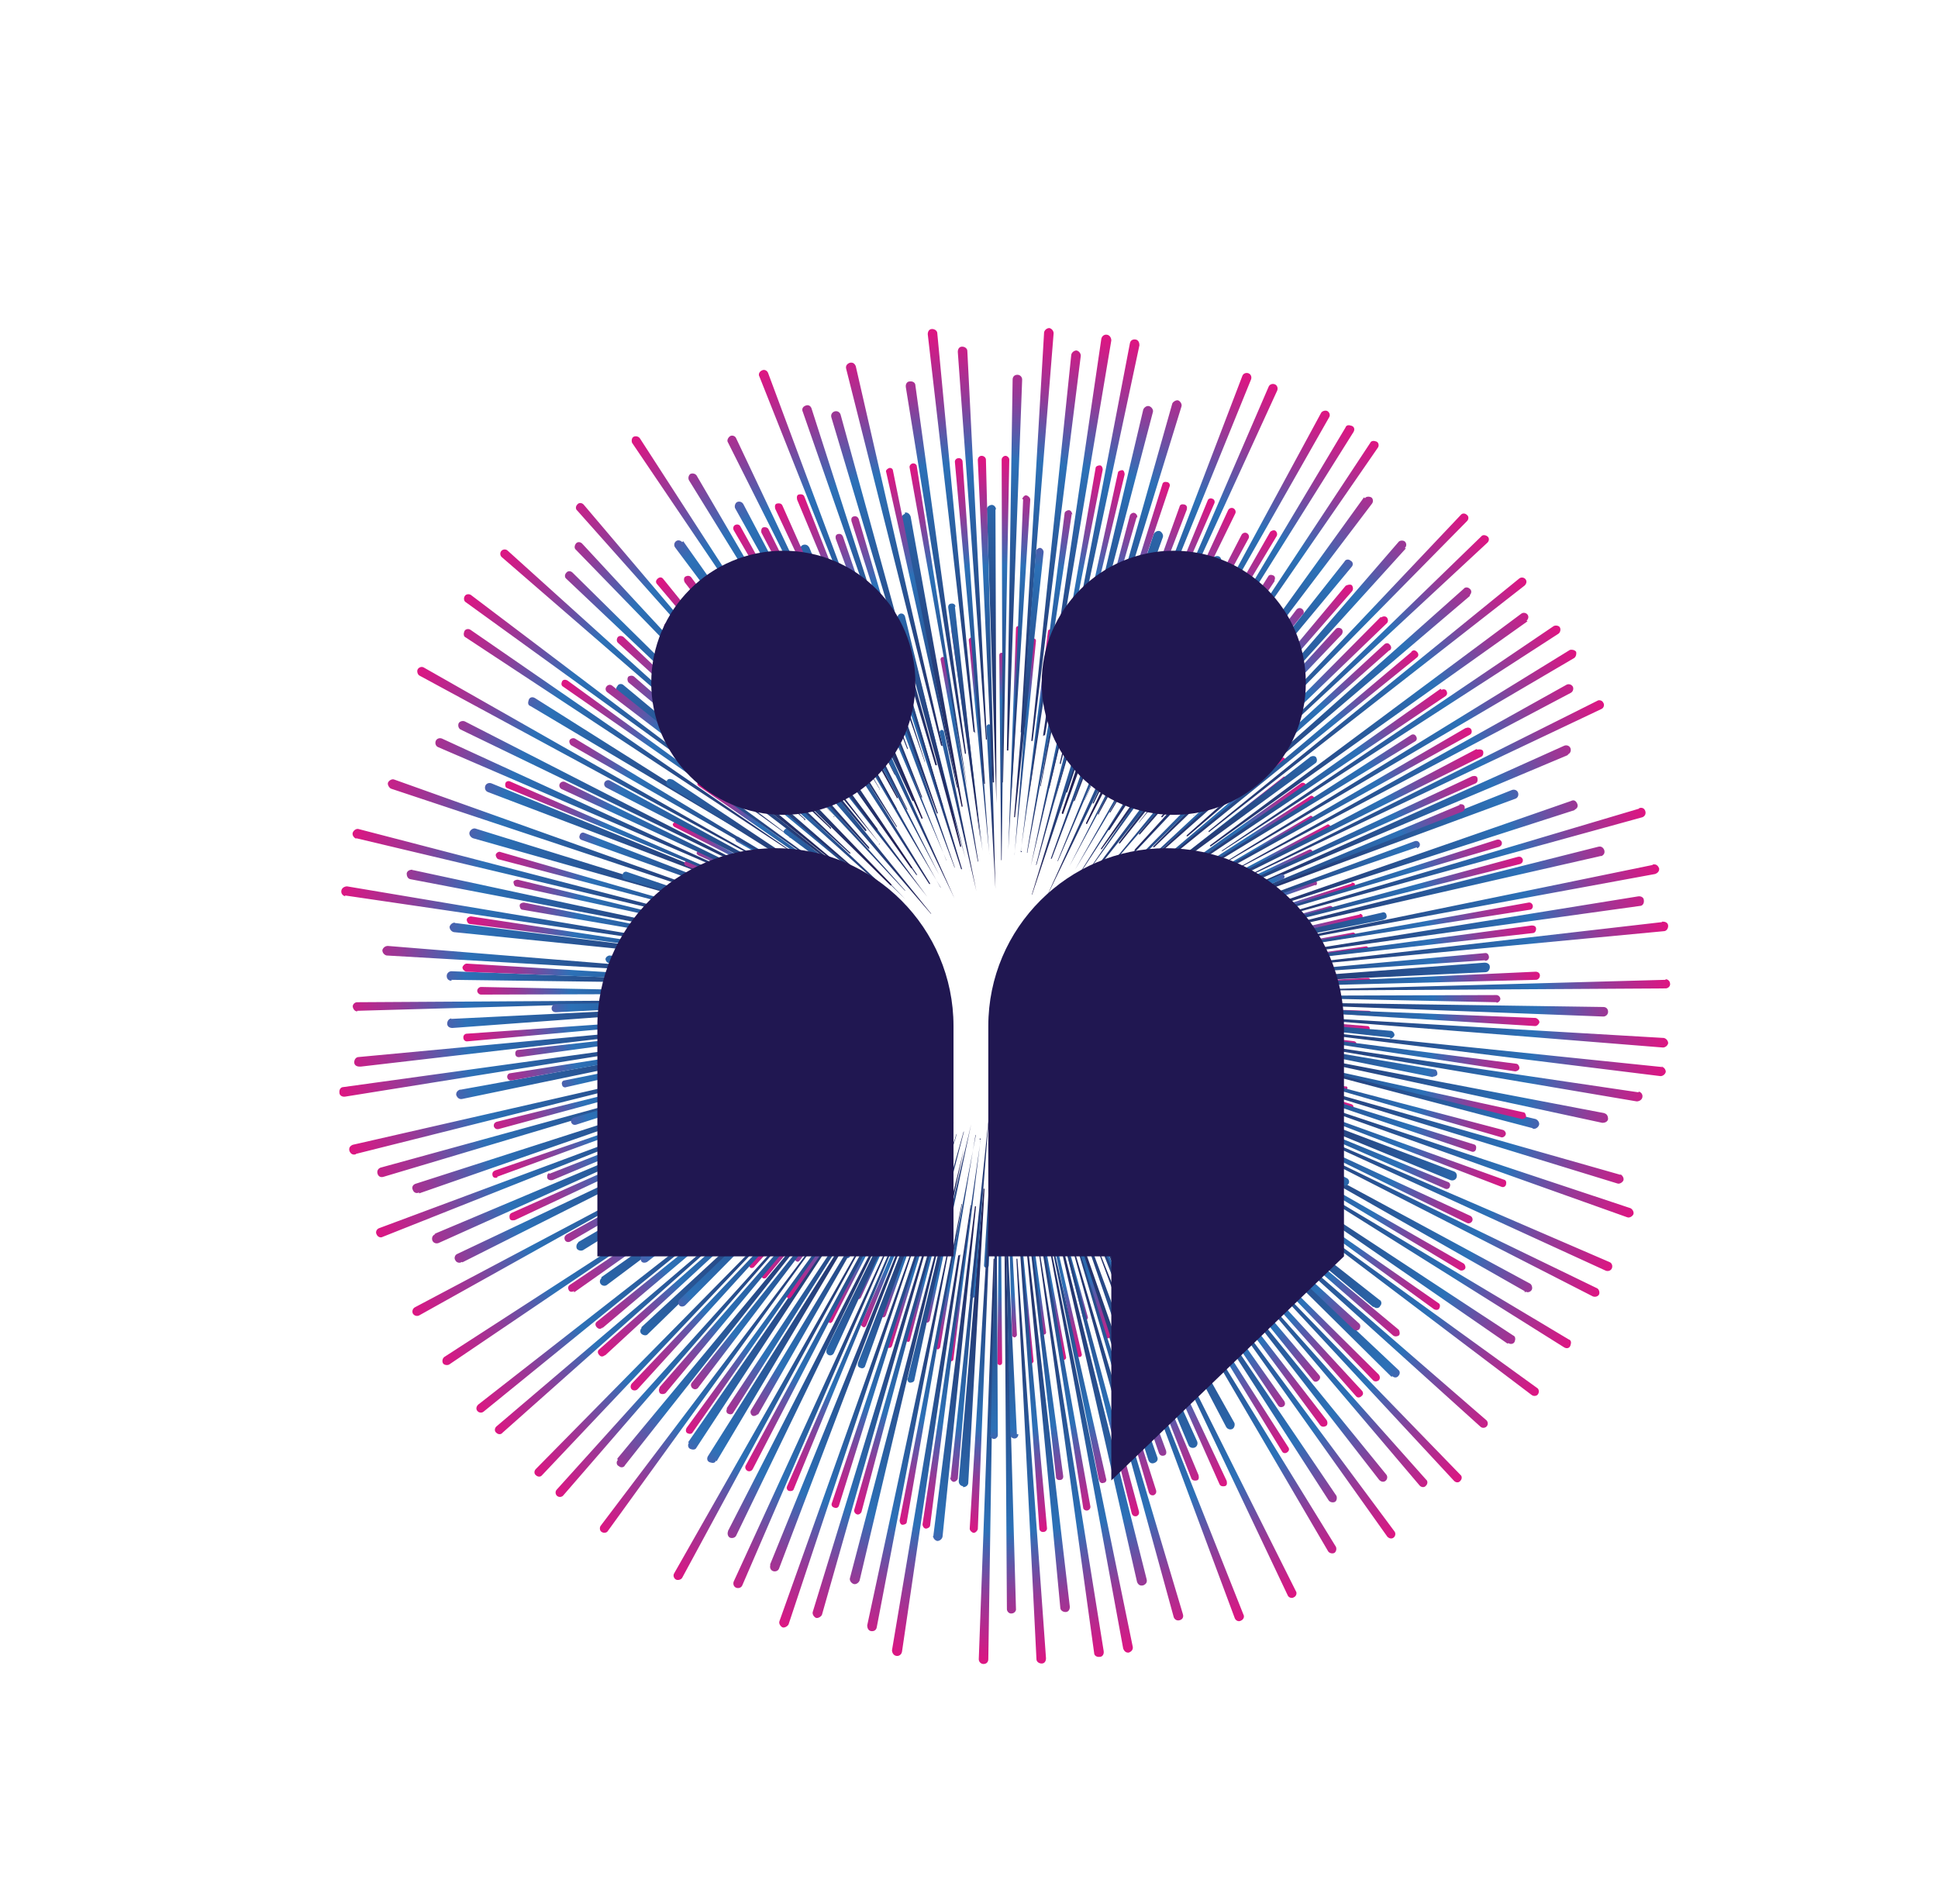
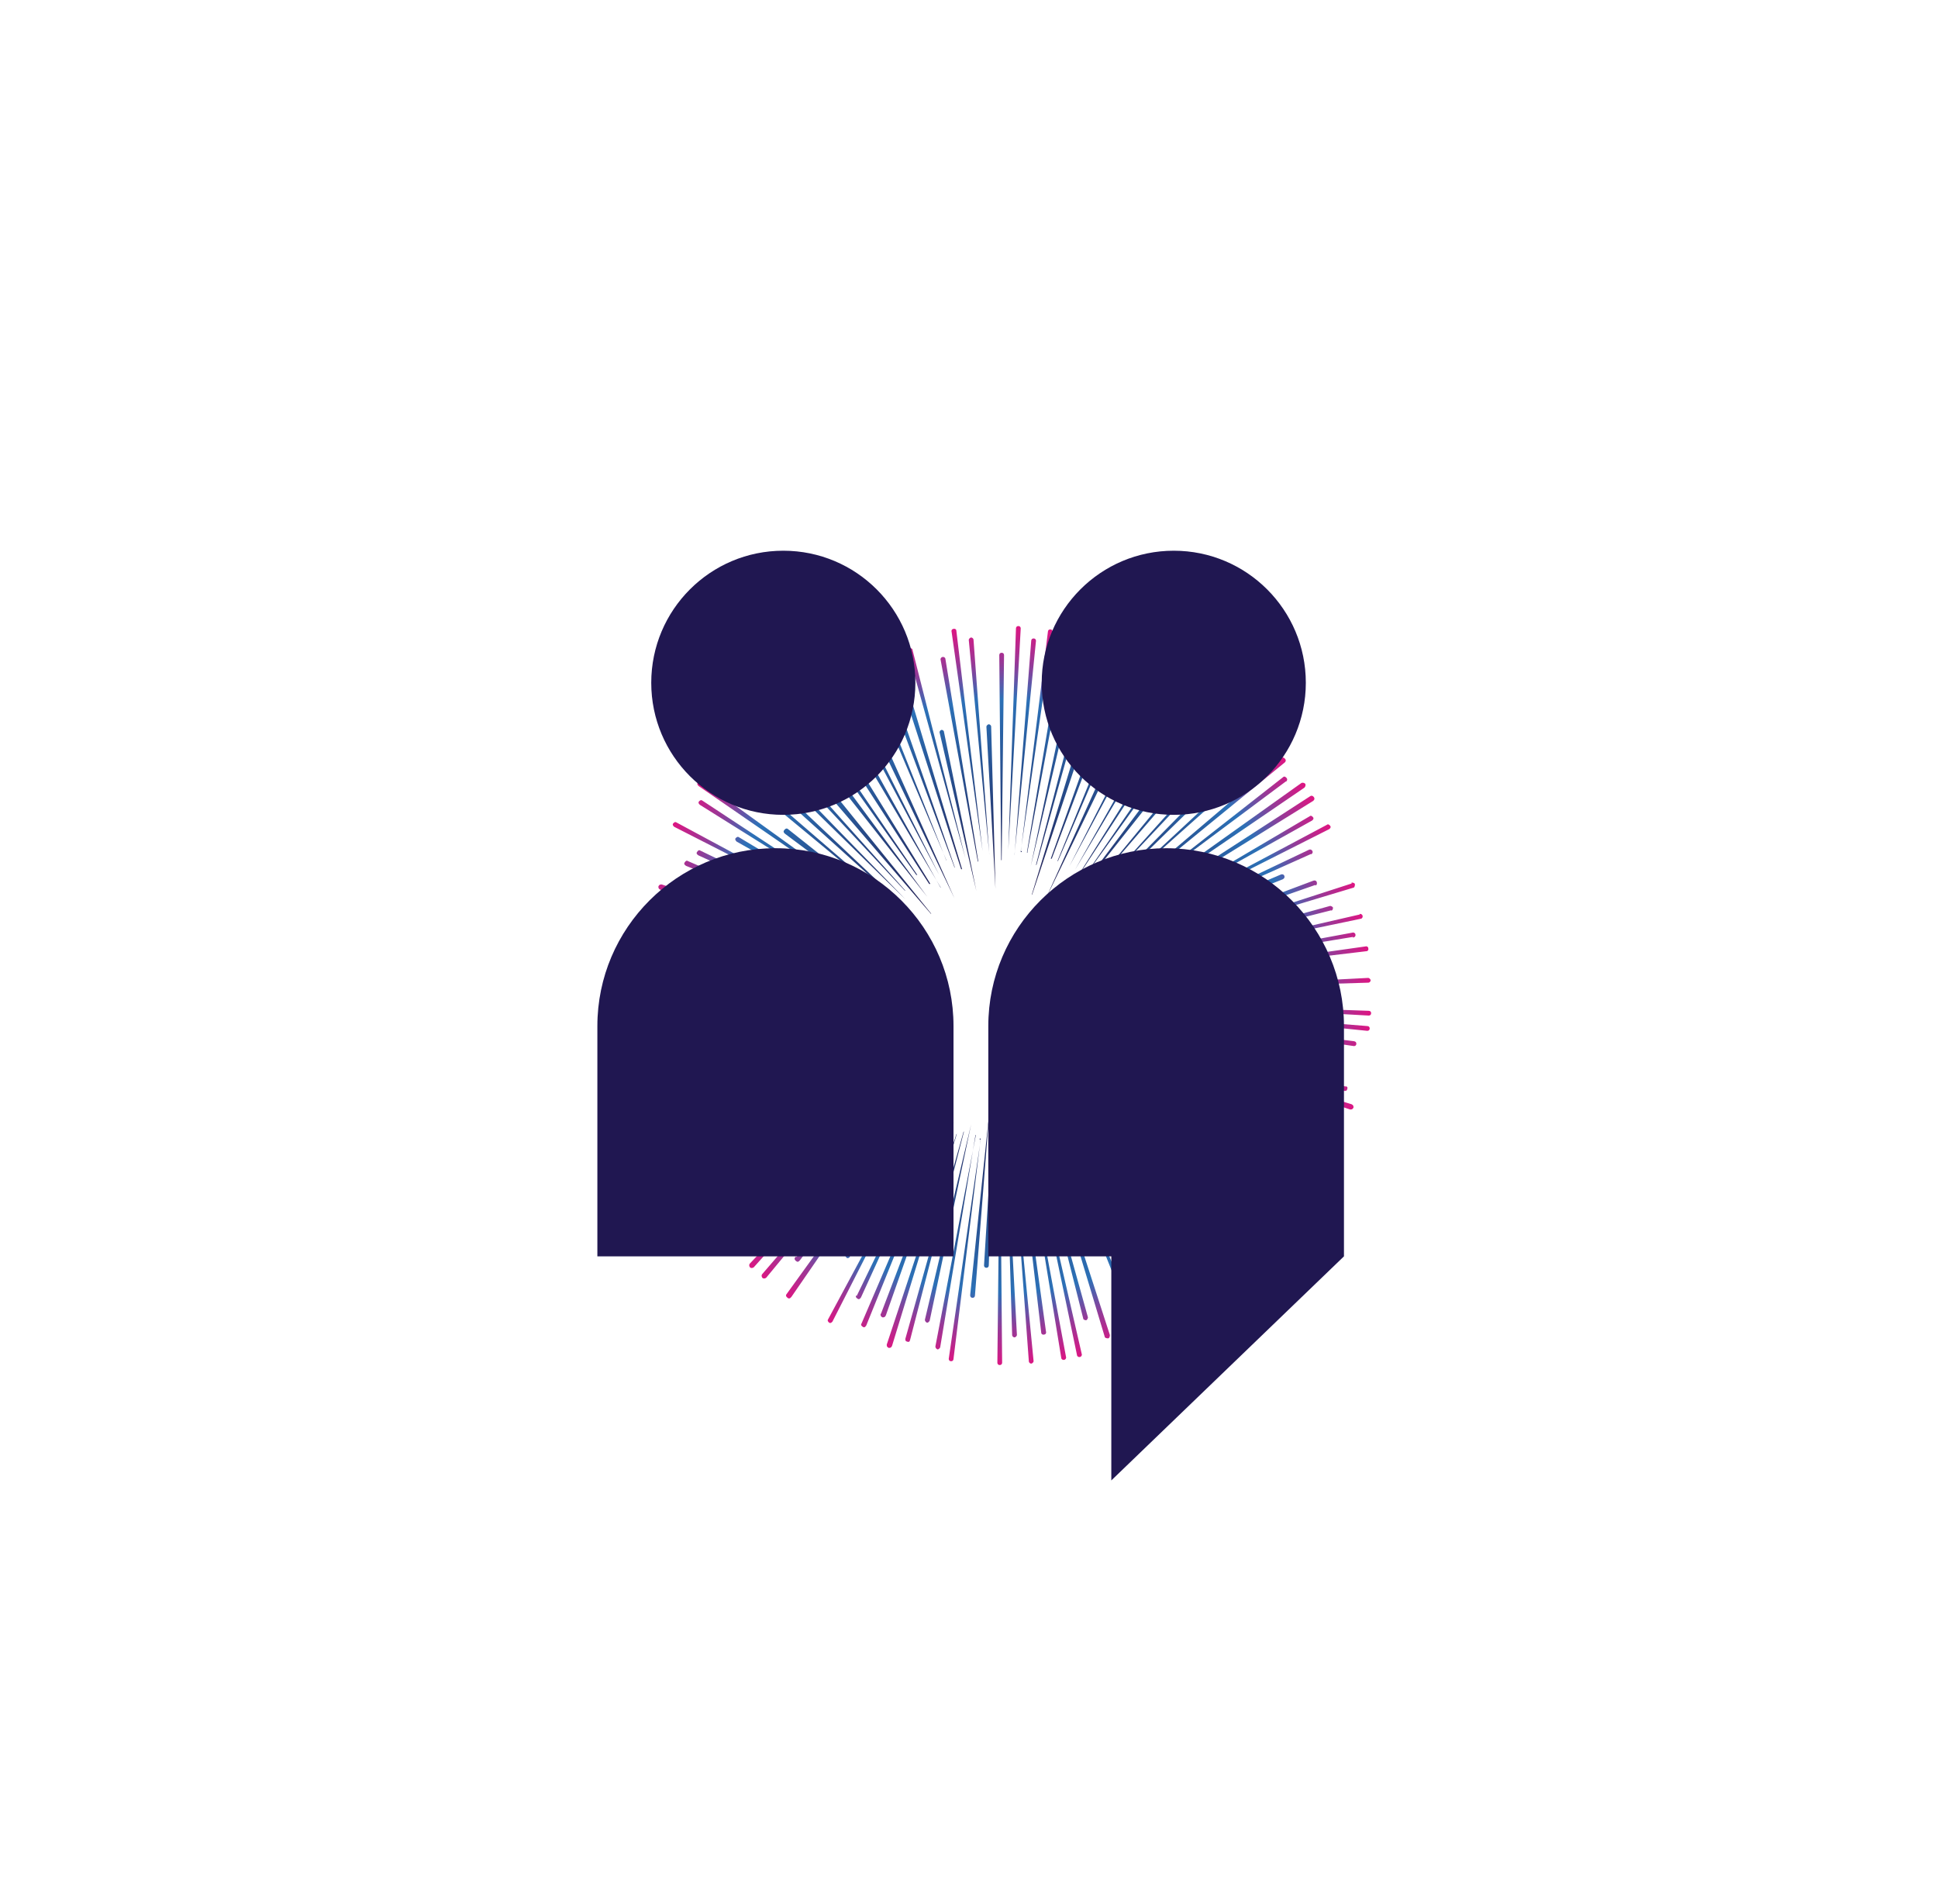
<svg xmlns="http://www.w3.org/2000/svg" id="Layer_1" width="143.4mm" height="140.9mm" version="1.1" viewBox="0 0 406.5 399.4">
  <defs>
    <style>
      .st0 {
        fill: url(#radial-gradient);
      }

      .st1 {
        fill: #201751;
      }

      .st2 {
        fill: url(#radial-gradient1);
      }

      .st3 {
        fill: url(#radial-gradient2);
      }
    </style>
    <radialGradient id="radial-gradient" cx="-1119.4" cy="3945.1" fx="-1119.4" fy="3945.1" r="140.3" gradientTransform="translate(-158.8 -3875.3) rotate(-21)" gradientUnits="userSpaceOnUse">
      <stop offset=".3" stop-color="#211c50" />
      <stop offset=".8" stop-color="#2c71b7" />
      <stop offset=".9" stop-color="#973997" />
      <stop offset="1" stop-color="#de1582" />
    </radialGradient>
    <radialGradient id="radial-gradient1" cx="-1236.9" cy="3970.9" fx="-1236.9" fy="3970.9" r="77.7" gradientTransform="translate(-159.7 -3933.7) rotate(-22.4)" gradientUnits="userSpaceOnUse">
      <stop offset=".3" stop-color="#211c50" />
      <stop offset=".8" stop-color="#2c71b7" />
      <stop offset=".9" stop-color="#973997" />
      <stop offset="1" stop-color="#de1582" />
    </radialGradient>
    <radialGradient id="radial-gradient2" cx="-3972.3" cy="3767.7" fx="-3972.3" fy="3767.7" r="113.1" gradientTransform="translate(-559.9 -5211.4) rotate(-54.6)" gradientUnits="userSpaceOnUse">
      <stop offset=".3" stop-color="#211c50" />
      <stop offset=".8" stop-color="#2c71b7" />
      <stop offset=".9" stop-color="#973997" />
      <stop offset="1" stop-color="#de1582" />
    </radialGradient>
  </defs>
-   <path class="st0" d="M190.4,157.1v-.2l-29.3-78.7h0c-.2-.5-.8-.8-1.3-.5-.5.2-.8.8-.5,1.3l31,78.1h.2ZM169.7,114.8c-.2-.5-.8-.7-1.3-.5s-.7.8-.5,1.3l25.4,56.1h.2v-.2l-23.8-56.8h0v.2ZM187.7,162.5v-.2l-33.3-70.4h0c-.2-.5-.9-.7-1.3-.4s-.7.9-.4,1.3l34.9,69.6h.2v.2ZM188.1,167.4h.2v-.2l-32.4-61.5h0c-.3-.5-.9-.6-1.3-.4s-.6.9-.4,1.3l33.9,60.7h0ZM184.3,165.6h.2v-.2l-38.4-65.7h0c-.3-.4-.9-.5-1.3-.3-.4.3-.5.9-.3,1.3l40,64.8h0ZM179.6,162.6h.2v-.2l-45.6-70.5h0c-.3-.4-.9-.5-1.3-.3s-.5.9-.3,1.3l47.1,69.6h0ZM143.1,113.7c-.4-.4-.9-.5-1.3-.2s-.5.9-.2,1.3l41.6,55.6h.2v-.2l-40.1-56.7h0ZM184.3,177.1h.2v-.2l-37.6-48.8h0c-.4-.4-.9-.5-1.3-.2s-.5.9-.2,1.3l39.1,47.7h0ZM174.9,168.1h.2v-.2l-52.7-62.1h0c-.4-.4-1-.4-1.3,0-.4.4-.4,1,0,1.3l54.2,60.9h-.3ZM174.8,171.3h.2v-.2l-52.9-57.1h0c-.4-.4-1-.4-1.3,0s-.4,1,0,1.3l54.2,55.8h0ZM174.1,173.8h.2v-.2l-54.2-53.5h0c-.4-.4-1-.4-1.3,0-.4.4-.4,1,0,1.3l55.3,52.3ZM168.7,172h.2v-.2l-62.4-56.3h0c-.4-.4-1-.3-1.3,0-.4.4-.3,1,0,1.3l63.5,55h0v.2ZM178.1,183.3v-.2l-47.3-39.4h0c-.4-.4-1.1-.3-1.3.2-.4.4-.3,1.1.2,1.3l48.4,38.1h.2,0ZM165.6,175.7h.2v-.2l-67-50.7h0c-.4-.3-1.1-.2-1.3.2-.3.4-.2,1.1.2,1.3l68,49.2h0ZM165.6,178.6h.2v-.2l-67.1-46.3h0c-.4-.3-1.1-.2-1.3.3s-.2,1.1.3,1.3l68,44.8h0ZM171,183.7v-.2l-58.8-37.1h0c-.5-.3-1.1-.2-1.3.4s-.2,1.1.4,1.3l59.7,35.5h.2,0ZM161.7,181.7h.2v-.2l-73-41.5h0c-.5-.3-1.1,0-1.3.4s0,1.1.4,1.3l73.9,40v-.2h-.2ZM165.3,186l-67.8-34.7h0c-.5-.2-1.1,0-1.3.4-.2.5,0,1.1.4,1.3l68.6,33.2h.2v-.2h-.2ZM163.2,187.6h.2v-.2l-70.7-32.5h0c-.5-.2-1.1,0-1.3.5s0,1.1.5,1.3l71.5,30.8h-.2ZM167.4,190.8v-.2l-64.3-26.3h0c-.5-.2-1.1,0-1.3.5-.2.5,0,1.1.5,1.3l65,24.7h.2-.2ZM159.3,191.1h.2v-.2l-76.8-27.4h0c-.5-.2-1.1.2-1.3.6s.2,1.1.6,1.3l77.3,25.7h-.2,0ZM166.2,194.6v-.2l-66.4-20.6h0c-.5-.2-1.1.2-1.3.7-.2.5.2,1.1.7,1.3l66.9,18.9h.2-.2,0ZM74.7,175.8l81.7,19.4h.2v-.2l-81.3-21.1h0c-.5-.2-1.1.2-1.3.7s.2,1.1.7,1.3h0ZM86.5,182.4c-.5,0-1.1.2-1.2.8,0,.5.2,1.1.8,1.2l74.8,14.3h.2v-.2l-74.4-16h-.2ZM72.3,187.8l83.1,12.2h.2v-.2l-82.8-13.9h0c-.5,0-1.1.3-1.2.9s.3,1.1.9,1.2h0l-.2-.2ZM95.4,193.5c-.5,0-1,.4-1.1.9,0,.5.4,1,.9,1.1l69.1,7h.2v-.2l-68.9-8.7h-.2ZM81.3,198.4c-.5,0-1,.4-1.1.9,0,.5.4,1,.9,1.1l77.7,4.5h.2v-.2l-77.6-6.3h0ZM94.6,205.5l69.5.9h0l-69.4-2.7h0c-.5,0-1,.4-1,1s.4,1,1,1v-.2h0ZM74.9,212l81.5-2.3h0l-81.5.5h0c-.5,0-1,.5-.9,1s.5,1,1,.9h0ZM94.7,213.6c-.5,0-.9.5-.9,1.1s.5.9,1.1.9l69.3-5.1v-.2h-.2l-69.4,3.4h0ZM75.7,223.7l80.9-9.4v-.2h-.2l-81.2,7.6h0c-.5,0-.9.5-.9,1.1s.5.9,1.1.9h.3ZM72.4,230l83-13.3v-.2h-.2l-83.2,11.5h0c-.5,0-.9.5-.8,1.2,0,.5.5.9,1.2.8h0ZM96.5,228.5c-.5.2-.9.6-.8,1.2.2.5.6.9,1.2.8l68-14.1v-.2h-.2l-68.4,12.4h.2ZM74.7,242l81.4-20.4v-.2h-.2l-81.9,18.7h0c-.5.2-.9.6-.7,1.3.2.5.6.9,1.3.7h0ZM79.8,244.9c-.5.2-.8.7-.6,1.3s.7.8,1.3.6l78.1-23.3v-.2h-.2l-78.6,21.6h0ZM87.9,250.3l73.5-25.6v-.2h-.2l-74.1,23.8h0c-.5.2-.8.7-.5,1.3.2.5.7.8,1.3.5h0ZM158.4,228.3h-.2l-78.7,29.3h0c-.5.2-.8.8-.5,1.3.2.5.8.8,1.3.5l78.1-31v-.2h0ZM91.2,258.9c-.5.2-.7.8-.5,1.3.2.5.8.7,1.3.5l71-31.9v-.2h-.2l-71.7,30.2h.2ZM96.9,264.8l68-34.2v-.2h-.2l-68.8,32.6h0c-.5.2-.7.9-.4,1.3.2.5.9.7,1.3.4h.2ZM161.4,234.9h-.2l-74.2,39.3h0c-.5.3-.6.9-.4,1.3.3.5.9.6,1.3.4l73.3-40.9v-.2h0ZM121.3,260.6c-.4.3-.5.9-.3,1.3.3.4.9.5,1.3.3l52.4-32.5v-.2h-.2l-53.2,31h0ZM163.9,239h-.2l-70.5,45.6h0c-.4.3-.5.9-.3,1.3s.9.5,1.3.3l69.6-47.1v-.2h0ZM126.2,268c-.4.4-.5.9-.2,1.3s.9.5,1.3.2l49.3-36.9v-.2h-.2l-50.3,35.5h0ZM166.7,242.9h-.2l-66.2,51.7h0c-.4.4-.5.9-.2,1.3s.9.5,1.3.2l65.2-53v-.2h0ZM168.2,244.8h-.2l-63.9,54.4h0c-.4.4-.4,1,0,1.3.4.4,1,.4,1.3,0l62.8-55.8v-.2h0v.2ZM134.6,278.5c-.4.4-.4,1,0,1.3s1,.4,1.3,0l44.1-43v-.2h-.2l-45.3,41.8h0ZM171.5,248.3h-.2l-58.9,59.8h0c-.4.4-.4,1,0,1.3.4.4,1,.4,1.3,0l57.7-61v-.2h0ZM173.3,250h-.2l-56.3,62.4h0c-.4.4-.3,1,0,1.3.4.4,1,.3,1.3,0l55-63.5v-.2h.2ZM129.6,306.2c-.4.4-.3,1.1.2,1.3.4.4,1.1.3,1.3-.2l47.2-59.8v-.2h-.2l-48.6,58.6h0v.2ZM176.9,253h-.2l-50.7,67h0c-.3.4-.2,1.1.2,1.3.4.3,1.1.2,1.3-.2l49.2-68v-.2h0ZM144.5,302.6c-.3.4-.2,1.1.3,1.3s1.1.2,1.3-.3l38.1-58.1v-.2h-.2l-39.6,57.1h0v.2ZM150.3,306.5l35.5-59.7v-.2h-.2l-37.1,58.8h0c-.3.5-.2,1.1.4,1.3s1.1.2,1.3-.4h0ZM183.1,257h-.2l-41.5,73h0c-.3.5,0,1.1.4,1.3s1.1,0,1.3-.4l40-73.9v-.2h-.2v.2ZM152.7,321.2c-.2.5,0,1.1.4,1.3.5.2,1.1,0,1.3-.4l33.2-68.6v-.2h-.2l-34.7,67.8h0v.2ZM188.1,257.6h-.2l-34,74.1h0c-.2.5,0,1.1.5,1.3s1.1,0,1.3-.5l32.3-74.8v-.2h0v.2ZM161.6,328.2c-.2.5,0,1.1.5,1.3.5.2,1.1,0,1.3-.5l27.6-72.7v-.2h-.2l-29.3,72.1h0ZM191.9,260.9h-.2l-28.2,79.1h0c-.2.5.2,1.1.6,1.3s1.1-.2,1.3-.6l26.5-79.7v-.2.2h0ZM194.6,260.1h-.2l-23.9,77.9h0c-.2.5.2,1.1.6,1.3s1.1-.2,1.3-.6l22.3-78.4v-.2h0ZM197.6,257.3l-19.3,73.6h0c-.2.5.2,1.1.7,1.3s1.1-.2,1.3-.7l17.5-74.1v-.2h-.3ZM199.2,261.2h-.2l-17.1,79.7h0c0,.5.2,1.1.8,1.2s1.1-.2,1.2-.8l15.3-80.1v-.2h0v.2ZM201.2,263.3h-.2l-13.9,82.8h0c0,.5.3,1.1.9,1.2s1.1-.3,1.2-.9l12.2-83.1v-.2h0l-.2.2ZM195.7,322.1c0,.5.4,1,.9,1.1.5,0,1-.4,1.1-.9l7-69.1v-.2h-.2l-8.7,68.9h0v.2ZM202.1,311.9c.5,0,1-.4,1-.9l3.4-61.5v-.2h-.2l-5.2,61.4h0c0,.5.4,1,.9,1v.2h0ZM208.4,264h0l-3.1,84h0c0,.5.4,1,1,1s1-.4,1-1l1.3-84h-.2ZM210.7,259.7h0l.5,77.8h0c0,.5.5,1,1,.9.5,0,1-.5.9-1l-2.2-77.8h-.2ZM213.2,263.9v.2l4.2,83.9h0c0,.5.5.9,1.1.9s.9-.5.9-1.1l-6-83.8h-.2ZM215.1,259.5v.2l7.3,77.5h0c0,.5.5.9,1.1.9s.9-.5.9-1.1l-9-77.2h-.2v-.3ZM218,263.3v.2l11.5,83.2h0c0,.5.5.9,1.2.8.5,0,.9-.5.8-1.2l-13.3-83h-.2ZM220.4,263v.2l15.2,82.6h0c.2.5.6.9,1.2.8.5-.2.9-.6.8-1.2l-16.9-82.3h-.2v-.2ZM221.6,257.4v.2l16.9,74.2h0c.2.5.6.9,1.3.7.5-.2.9-.6.7-1.3l-18.6-73.8h-.3ZM224.6,260.4v.2l21.6,78.6h0c.2.5.7.8,1.3.6s.8-.7.6-1.3l-23.3-78.1h-.2ZM222.2,247.4v.2l18.7,58.7h0c.2.5.7.8,1.3.5.5-.2.8-.7.5-1.3l-20.3-58.1h-.2ZM229.7,260.5v.2l29.3,78.7h0c.2.5.8.8,1.3.5.5-.2.8-.8.5-1.3l-31-78.1h-.2ZM225.5,246.1v.2l23.8,56.8h0c.2.5.8.7,1.3.5.5-.2.7-.8.5-1.3l-25.4-56.1h-.2v-.2ZM234.1,258.5v.2l36,75.9h0c.2.5.9.7,1.3.4.5-.2.7-.9.4-1.3l-37.6-75.1h-.2v-.2ZM228.8,244.6h-.2v.2l28.6,54.5h0c.3.5.9.6,1.3.4s.6-.9.4-1.3l-30.1-53.7h0ZM237.6,254.8h-.2v.2l41.2,70.4h0c.3.4.9.5,1.3.3.4-.3.5-.9.3-1.3l-42.7-69.4h0ZM237.7,250.6h-.2v.2l41.2,63.9h0c.3.4.9.5,1.3.3s.5-.9.3-1.3l-42.7-63h0ZM242.5,253.6h-.2v.2l48.7,68.5h0c.4.4.9.5,1.3.2s.5-.9.2-1.3l-50.1-67.4h0ZM241.8,248.8h-.2v.2l47.7,61.4h0c.4.4.9.5,1.3.2s.5-.9.2-1.3l-49.1-60.3h0ZM245.3,249.3h-.2v.2l52.7,62.1h0c.4.4,1,.4,1.3,0,.4-.4.4-1,0-1.3l-54.2-60.9h.3ZM248.1,248.9h-.2v.2l57.1,61.5h0c.4.4,1,.4,1.3,0,.4-.4.4-1,0-1.3l-58.5-60.3h.2ZM292,288.6h0c.4.4,1,.4,1.3,0,.4-.4.4-1,0-1.3l-50.6-47.6h-.2v.2l49.4,48.9h0ZM250.2,244.4h-.2v.2l60.5,54.6h0c.4.4,1,.3,1.3,0,.4-.4.3-1,0-1.3l-61.6-53.4h0ZM288.2,274.1c.4.4,1.1.3,1.3-.2.4-.4.3-1.1-.2-1.3l-48.4-38.1h-.2v.2l47.3,39.4h0ZM254.5,241.7h-.2v.2l67,50.7h0c.4.3,1.1.2,1.3-.2.3-.4.2-1.1-.2-1.3l-68-49.2h0ZM316.4,281.7c.4.3,1.1.2,1.3-.3s.2-1.1-.3-1.3l-65-42.7h-.2v.2l64,44.2h0ZM257.2,237.8h-.2v.2l71.1,44.6h0c.5.3,1.1.2,1.3-.4s.2-1.1-.4-1.3l-72.1-43.1h.2ZM320,270.9c.5.3,1.1,0,1.3-.4s0-1.1-.4-1.3l-67-36.2h-.2v.2l66.1,37.6h0v.2h.2ZM259.6,233.5h-.2v.2l74.7,38.2h0c.5.2,1.1,0,1.3-.4s0-1.1-.4-1.3l-75.5-36.6h.2ZM260.6,231.3h-.2v.2l76.4,35h0c.5.2,1.1,0,1.3-.5s0-1.1-.5-1.3l-77.1-33.3h.2ZM304.2,247.5c.5.2,1.1,0,1.3-.5.2-.5,0-1.1-.5-1.3l-57.6-21.8h-.2v.2l57,23.4h0ZM262.4,226.9h-.2v.2l79.1,28.2h0c.5.2,1.1-.2,1.3-.6.2-.5-.2-1.1-.6-1.3l-79.7-26.5h.2ZM339.9,246.4l-78.4-22.3h-.2v.2l77.9,23.9h0c.5.2,1.1-.2,1.3-.6.2-.5-.2-1.1-.6-1.3h0ZM321.5,236.7c.5.2,1.1-.2,1.3-.7s-.2-1.1-.7-1.3l-67.6-15.9h-.2v.2l67.1,17.6h0ZM336.7,233.5l-76.4-14.6h-.2v.2l76,16.4h0c.5,0,1.1-.2,1.2-.8,0-.5-.2-1.1-.8-1.2h.2ZM343.7,229.1l-80.6-11.9h-.2v.2l80.4,13.6h0c.5,0,1.1-.3,1.2-.9s-.3-1.1-.9-1.2h0l.2.2ZM348.7,223.8l-83.5-8.6h-.2v.2l83.3,10.3h0c.5,0,1-.4,1.1-.9,0-.5-.4-1-.9-1.1h.2ZM349.1,217.7l-83.8-4.9h-.2v.2l83.7,6.7h0c.5,0,1-.4,1.1-.9,0-.5-.4-1-.9-1.1h0ZM260.2,210.3l76.1,2.9h0c.5,0,1-.4,1-1s-.4-1-1-1l-76.1-1.1h0v.2ZM349.4,205.5l-84,2.3h0l84-.5h0c.5,0,1-.5.9-1,0-.5-.5-1-1-.9h0ZM311.6,203.9c.5,0,.9-.5.9-1.1s-.5-.9-1.1-.9l-61.4,4.7v.2h.2l61.5-2.9h0ZM348.6,193.4l-83.4,9.6v.2h.2l83.6-7.9h0c.5,0,.9-.5.9-1.1s-.5-.9-1.1-.9h-.2ZM344,190c.5,0,.9-.5.8-1.2,0-.5-.5-.9-1.2-.8l-80.5,13v.2h.2l80.7-11.2h0ZM346.7,181.4l-82.3,16.9v.2h.2l82.6-15.2h0c.5-.2.9-.6.8-1.2-.2-.5-.6-.9-1.2-.8h-.2ZM335.8,179.6c.5-.2.9-.6.7-1.3-.2-.5-.6-.9-1.3-.7l-75.4,19v.2h.2l75.9-17.3h0ZM343.8,169.6l-80.5,23.9v.2h.2l81-22.3h0c.5-.2.8-.7.6-1.3s-.7-.8-1.3-.6h0ZM330.3,169.8c.5-.2.8-.7.5-1.3s-.7-.8-1.3-.5l-71.9,25v.2h.2l72.5-23.3h0ZM252.5,191.5h.2l65.2-24h0c.5-.2.7-.8.5-1.3-.2-.5-.8-.7-1.3-.5l-64.5,25.7v.2h0ZM328.9,158.2c.5-.2.7-.8.5-1.3s-.8-.7-1.3-.5l-71,31.9v.2h.2l71.7-30.2h-.2ZM259.8,184.7h.2l75.9-36h0c.5-.2.7-.9.4-1.3-.2-.5-.9-.7-1.3-.4l-75.1,37.6v.2h-.2ZM257.4,183.4l72.1-38.1h0c.5-.3.6-.9.4-1.3-.3-.5-.9-.6-1.3-.4l-71.2,39.7v.2h.2,0ZM257.6,180.5h.2l72.4-42.5h0c.4-.3.5-.9.4-1.3-.3-.4-.9-.5-1.3-.4l-71.5,44v.2h-.2ZM256.2,178.5h.2l70.5-45.6h0c.4-.3.5-.9.3-1.3s-.9-.5-1.3-.3l-69.6,47.1v.2h0ZM320.2,130.2c.4-.4.5-.9.2-1.3s-.9-.5-1.3-.2l-65.3,48.6v.2h.2l66.4-47.2h0ZM253.4,174.5h.2l66.2-51.7h0c.4-.4.5-.9.2-1.3s-.9-.5-1.3-.2l-65.2,53v.2h0ZM308.3,124.8c.4-.4.4-1,0-1.3-.4-.4-1-.4-1.3,0l-58.1,51.7v.2h.2l59.2-50.4h0ZM250.3,170.9h.2l61.5-57.1h0c.4-.4.4-1,0-1.3s-1-.4-1.3,0l-60.3,58.5v.2h0v-.2ZM248.6,169.1h.2l58.9-59.8h0c.4-.4.4-1,0-1.3-.4-.4-1-.4-1.3,0l-57.7,61v.2h0ZM294.7,114.9c.4-.4.3-1,0-1.3s-1-.3-1.3,0l-49.8,57.6v.2h.2l51.1-56.4h-.2ZM238.8,172.4h.2l44.5-53.5h0c.4-.4.3-1.1-.2-1.3-.4-.4-1.1-.3-1.3.2l-43,54.5v.2h0ZM286.1,104.3l-45.5,63.1v.2h.2l47-62h0c.3-.4.2-1.1-.2-1.3s-1.1-.2-1.3.2h0ZM241.1,163h.2l47.7-69.1h0c.3-.4.2-1.1-.3-1.3s-1.1-.2-1.3.3l-46.3,70.1v.2h0ZM239.1,161.7h.2l44.6-71.1h0c.3-.5.2-1.1-.4-1.3s-1.1-.2-1.3.4l-43.1,72.1v.2h0v-.2ZM237.1,160.5h.2l41.5-73h0c.3-.5,0-1.1-.4-1.3s-1.1,0-1.3.4l-40,73.9v.2h.2v-.2ZM256.1,118c.2-.5,0-1.1-.4-1.3-.5-.2-1.1,0-1.3.4l-26.6,55.5v.2h.2l28.3-54.7h0v-.2ZM232.7,158.3h.2l35-76.4h0c.2-.5,0-1.1-.5-1.3s-1.1,0-1.3.5l-33.3,77.1v.2h0v-.2ZM230.6,157.4h.2l31.6-77.8h0c.2-.5,0-1.1-.5-1.3s-1.1,0-1.3.5l-30,78.5v.2h0ZM222.8,170.7h.2l20.9-58h0c.2-.5-.2-1.1-.6-1.3-.5-.2-1.1.2-1.3.6l-19.3,58.5v.2-.2h0ZM224.7,159.6h.2l22.9-74.3h0c.2-.5-.2-1.1-.6-1.3s-1.1.2-1.3.6l-21.2,74.9v.2h0ZM222.5,160.1l19.3-73.6h0c.2-.5-.2-1.1-.7-1.3s-1.1.2-1.3.7l-17.5,74.1v.2h.3ZM221.3,154.6h.2l17.5-82.2h0c0-.5-.2-1.1-.8-1.2s-1.1.2-1.2.8l-15.8,82.5v.2h0v-.2ZM219,154.2h.2l13.9-82.8h0c0-.5-.3-1.1-.9-1.2s-1.1.3-1.2.9l-12.2,83.1v.2h0l.2-.2ZM216.4,155.4h.2l10.1-80.8h0c0-.5-.4-1-.9-1.1-.5,0-1,.4-1.1.9l-8.4,81.1v.2h0v-.3ZM214.1,153.6h.2l6.7-83.7h0c0-.5-.4-1-.9-1.1-.5,0-1,.4-1.1.9l-4.9,83.8v.2h0ZM211.5,157.4h0l2.9-77.8h0c0-.5-.4-1-1-1s-1,.4-1,1l-1.2,77.8h.3ZM208.9,106.8c0-.5-.5-1-1-.9s-1,.5-.9,1l2,61.6h0l-.2-61.6h0ZM207,155.2v-.2l-4.1-81.4h0c0-.5-.5-.9-1.1-.9s-.9.5-.9,1.1l5.9,81.3h.2v.2ZM204.5,153.7v-.2l-7.9-83.6h0c0-.5-.5-.9-1.1-.9s-.9.5-.9,1.1l9.6,83.4h.2v.2ZM202.6,158v-.2l-10.6-77h0c0-.5-.5-.9-1.2-.8-.5,0-.9.5-.8,1.2l12.4,76.9h.2ZM189.9,107.7c-.5.2-.9.6-.8,1.2l12.6,60.3h.2v-.2l-10.9-60.7h0c-.2-.5-.6-.9-1.2-.8h0v.2ZM197.7,156.5v-.2l-18.2-79.5h0c-.2-.5-.6-.9-1.3-.7-.5.2-.9.6-.7,1.3l19.9,79h.3ZM196.5,160.5v-.2l-20.2-73.4h0c-.2-.5-.7-.8-1.3-.6-.5.2-.8.7-.6,1.3l21.8,72.9h.3ZM194,159.9v-.2l-23.8-74.1h0c-.2-.5-.7-.8-1.3-.5-.5.2-.8.7-.5,1.3l25.6,73.5h.2,0Z" />
  <path class="st2" d="M198.5,180.5h0l-17.2-43.3h0c-.2-.3-.4-.4-.7-.3s-.4.4-.3.7l18.2,42.8h0ZM186.4,157.2c-.2-.3-.4-.4-.7-.3-.3.2-.4.4-.3.7l14.8,30.8h0l-13.9-31.1h0ZM197,183.5h0l-19.3-38.5h0c-.2-.3-.5-.4-.7-.2s-.4.5-.2.7l20.2,38h0ZM197.3,186.2h0l-18.7-33.7h0c-.2-.3-.5-.4-.7-.2-.3.2-.4.5-.2.7l19.6,33.1h0ZM195.1,185.3h0l-22.1-35.9h0c-.2-.3-.5-.4-.8-.2-.3.2-.4.5-.2.8l22.9,35.4h.2ZM192.4,183.5h0l-26.2-38.5h0c-.2-.2-.5-.3-.8-.2s-.3.5-.2.8l27,37.9h.2ZM171.5,157.1c-.2-.2-.5-.3-.8,0-.2.2-.3.5,0,.8l23.8,30.2h0l-22.9-31h0ZM195.3,191.6h0l-21.4-26.5h0c-.2-.2-.5-.3-.8,0-.2.2-.3.5,0,.8l22.2,25.8h0ZM189.9,186.8h0l-30.1-33.7h0c-.2-.2-.5-.2-.8,0s-.2.5,0,.8l30.8,32.9h0ZM189.9,188.6h0l-30.1-31h0c-.2-.2-.5-.2-.8,0s-.2.5,0,.8l30.8,30.1h0ZM189.5,189.9h0l-30.7-29h0c-.2-.2-.5-.2-.8,0s-.2.5,0,.8l31.3,28.2h.2ZM186.6,188.9h0l-35.2-30.4h0c-.2-.2-.5-.2-.8,0-.2.2-.2.5,0,.8l35.8,29.6h.2ZM192,195.1h0l-26.7-21.2h0c-.2-.2-.5-.2-.8.2-.2.2-.2.5.2.8l27.3,20.4h0v-.2h0ZM184.9,191.1h0l-37.7-27.2h0c-.2-.2-.5-.2-.8.2-.2.2-.2.5.2.8l38.3,26.4h0v-.2ZM185,192.7h0l-37.7-24.8h0c-.3-.2-.5,0-.7.2-.2.3,0,.5.2.7l38.2,23.9h0ZM188,195.4h0l-33-19.8h0c-.3-.2-.5,0-.7.2s0,.5.2.7l33.5,18.9h0ZM182.8,194.5h0l-40.9-22h0c-.3-.2-.5,0-.7.2-.2.3,0,.5.2.7l41.4,21.1h0ZM184.9,196.8l-38-18.4h0c-.3-.2-.5,0-.7.3s0,.5.3.7l38.3,17.5h0ZM183.8,197.7h0l-39.5-17.1h0c-.3-.2-.5,0-.7.3s0,.5.3.7l40,16.1h0ZM186.1,199.4h0l-35.9-13.8h0c-.3,0-.5,0-.7.4,0,.3,0,.5.4.7l36.3,12.8h0ZM181.6,199.7h0l-42.8-14.2h0c-.3,0-.5,0-.7.4,0,.3,0,.5.4.7l43.1,13.1h0ZM185.5,201.5h0l-37-10.5h0c-.3,0-.5,0-.6.4s0,.5.4.6l37.3,9.5h0ZM134.6,192.3l45.5,9.7h0l-45.3-10.6h0c-.3,0-.5.2-.6.4,0,.3.2.5.4.6v-.2h0ZM141.2,195.8c-.3,0-.5.2-.6.4,0,.3.2.5.4.6l41.6,6.9h0l-41.4-7.9h0ZM133.4,199l46.2,5.7h0l-46-6.7h0c-.3,0-.5.2-.5.5s.2.5.5.5v-.2h-.2ZM146.4,201.9c-.3,0-.5.2-.5.5s.2.5.5.5l38.3,3h0l-38.2-4h0ZM138.5,204.8c-.3,0-.5.2-.5.5s.2.5.5.5l43,1.5h0l-43-2.4h0v-.2h0ZM146,208.5l38.4-.4h0l-38.4-.5h0c-.3,0-.5.2-.5.5s.2.5.5.5v-.2h0ZM135.2,212.3l45.1-2.3h0l-45.1,1.3h0c-.3,0-.5.3-.5.5s.3.5.5.5h0ZM146.2,213c-.3,0-.5.3-.5.5s.3.5.5.5l38.3-3.8h0l-38.3,2.8h0v-.2h0ZM135.8,218.8l44.7-6.3h0l-44.8,5.3h0c-.3,0-.5.3-.4.6s.3.5.6.4l-.2-.2h0ZM134,222.4l45.7-8.5h0l-45.9,7.5h0c-.3,0-.5.4-.4.6,0,.3.4.5.6.4v-.2h0ZM147.3,221.3c-.3,0-.5.4-.4.6,0,.3.4.5.6.4l37.4-8.7h0l-37.6,7.7h0v-.2h0ZM135.6,229l44.8-12.4h0l-45.1,11.4h0c-.3,0-.4.4-.4.6s.4.4.6.4h0ZM138.3,230.5c-.3,0-.4.4-.4.7s.4.4.7.4l42.9-13.9h0l-43.2,13h0v-.2h0ZM142.8,233.4l40.3-15.1h0s0,0,0,0l-40.7,14.2h0c-.3,0-.4.4-.3.7,0,.3.4.4.7.3h0ZM181.6,220.2h0l-43.2,17.2h0c-.3.2-.4.4-.3.7s.4.4.7.3l42.8-18.2h0ZM144.8,238.1c-.3.2-.4.4-.3.7.2.3.4.4.7.3l38.9-18.5h0s0,0,0,0l-39.3,17.6h0ZM148.1,241.3l37.3-19.8h0s0,0,0,0l-37.6,18.9h0c-.3.2-.4.5-.2.7.2.3.5.4.7.2h-.2ZM183.4,223.8h0l-40.5,22.8h0c-.3.2-.4.5-.2.7.2.3.5.4.7.2l40.1-23.6h0v-.2h-.2ZM161.5,238.6c-.3.2-.4.5-.2.8.2.3.5.4.8.2l28.5-18.6h0s0,0,0,0l-29,17.8h0l-.2-.2ZM184.8,226.2h0l-38.4,26.2h0c-.2.2-.3.5-.2.8s.5.3.8.2l37.9-27h0v-.2h0ZM164.4,242.7c-.2.2-.3.5,0,.8.2.2.5.3.8,0l26.8-21.1h0s0,0,0,0l-27.4,20.3h-.3ZM186.4,228.3h0l-36,29.4h0c-.2.2-.3.5,0,.8.2.2.5.3.8,0l35.4-30.1h-.2ZM187.3,229.2h0l-34.7,31h0c-.2.2-.2.5,0,.8.2.2.5.2.8,0l34-31.7h0ZM169.1,248.3c-.2.2-.2.5,0,.8s.5.2.8,0l23.8-24.4h0s0,0,0,0l-24.5,23.7h-.2ZM189.2,231.2h0l-31.9,33.8h0c-.2.2-.2.5,0,.8.2.2.5.2.8,0l31.1-34.6h0ZM190.2,232h0l-30.3,35.2h0c-.2.2-.2.5,0,.8.2.2.5.2.8,0l29.6-35.8h0v-.2ZM166.8,263.7c-.2.2-.2.5.2.8.2.2.5.2.8-.2l25.4-33.7h0s0,0,0,0l-26.1,33h-.3ZM192.2,233.7h0l-27.2,37.7h0c-.2.2-.2.5.2.8.2.2.5.2.8-.2l26.4-38.3h-.2ZM174.9,261.5c-.2.3,0,.5.2.7.3.2.5,0,.7-.2l20.3-32.7h0l-21.1,32.1h0ZM178.2,263.6l18.9-33.5h0s0,0,0,0l-19.7,33h0c-.2.3,0,.5.2.7s.5,0,.7-.2h0ZM195.7,235.8h0l-22,40.9h0c-.2.3,0,.5.2.7.3.2.5,0,.7-.2l21.1-41.4h0ZM179.6,271.7c-.2.3,0,.5.3.7s.5,0,.7-.3l17.5-38.3h0s0,0,0,0l-18.4,38h0ZM198.5,236.1h0l-17.8,41.5h0c-.2.3,0,.5.3.7s.5,0,.7-.3l16.9-41.8h0ZM184.7,275.6c0,.3,0,.5.4.7.3,0,.5,0,.7-.4l14.3-40.6h0s0,0,0,0l-15.3,40.2h0ZM200.6,237.9h0l-14.6,44.1h0c0,.3,0,.5.4.7.3,0,.5,0,.7-.4l13.6-44.5h0ZM202.1,237.4h0l-12.2,43.4h0c0,.3,0,.5.4.6s.5,0,.6-.4l11.3-43.7h0ZM203.7,235.8l-9.7,41h0c0,.3.2.5.4.6s.5-.2.6-.4l8.7-41.2h0ZM204.7,238h0l-8.5,44.4h0c0,.3.2.5.4.6s.5-.2.6-.4l7.4-44.5h0ZM205.7,239h0l-6.7,46h0c0,.3.2.5.5.5s.5-.2.5-.5l5.7-46.2h-.2v.2ZM203.5,271.7c0,.3.2.5.5.5s.5-.2.5-.5l3-38.3h0l-4,38.2h0ZM206.9,265.9c.3,0,.5-.2.5-.5l1.1-34h0l-2.1,34h0c0,.3.2.5.5.5h0ZM209.7,239.3h0l-.5,46.5h0c0,.3.2.5.5.5s.5-.2.5-.5l-.4-46.5h-.2ZM211,237h0l1.3,43h0c0,.3.3.5.5.5s.5-.3.5-.5l-2.3-43h0ZM212.4,239.2h0l3.4,46.3h0c0,.3.3.5.5.5s.5-.3.5-.5l-4.5-46.3h0ZM213.4,236.8h0l5,42.7h0c0,.3.3.5.6.4.3,0,.5-.3.4-.6l-5.9-42.7h-.2ZM215.1,238.9h0l7.5,45.9h0c0,.3.4.5.6.4.3,0,.5-.4.4-.6l-8.5-45.7h-.2,0ZM216.4,238.7h0l9.5,45.5h0c0,.3.4.5.6.4.3,0,.5-.4.4-.6l-10.4-45.3h-.2ZM216.9,235.6h0l10.3,40.9h0c0,.3.4.4.6.4s.4-.4.4-.6l-11.3-40.6h0ZM218.7,237.1h0l13,43.2h0c0,.3.4.4.7.4s.4-.4.4-.7l-13.9-42.9h-.2ZM217.2,230h0l11.1,32.2h0c0,.3.4.4.7.3.3,0,.4-.4.3-.7l-12.1-31.9h0ZM221.5,237.1h0l17.2,43.3h0c.2.3.4.4.7.3s.4-.4.3-.7l-18.2-42.8h0ZM219.1,229.2h0l13.9,31.1h0c.2.3.4.4.7.3.3-.2.4-.4.3-.7l-14.8-30.8h-.2,0ZM223.9,236h0l21,41.6h0c.2.3.5.4.7.2.3-.2.4-.5.2-.7l-21.8-41h0ZM220.9,228.4h0l16.6,29.9h0c.2.3.5.4.7.2s.4-.5.2-.7l-17.5-29.3h0ZM225.8,233.9h0l23.8,38.4h0c.2.3.5.4.8.2.3-.2.4-.5.2-.8l-24.6-37.9h-.2ZM225.8,231.6h0l23.7,34.9h0c.2.2.5.3.8.2.2-.2.3-.5.2-.8l-24.5-34.3h-.2ZM228.5,233.1h0l27.8,37.3h0c.2.2.5.3.8,0s.3-.5,0-.8l-28.6-36.6h0v.2ZM228.1,230.5h0l27.2,33.4h0c.2.2.5.3.8,0s.3-.5,0-.8l-28-32.8v.2h0ZM230,230.8h0l30.1,33.7h0c.2.2.5.2.8,0,.2-.2.2-.5,0-.8l-30.8-32.9h0ZM231.6,230.6h0l32.5,33.3h0c.2.2.5.2.8,0,.2-.2.2-.5,0-.8l-33.1-32.6h-.2ZM256.3,251.8h0c.2.2.5.2.8,0,.2-.2.2-.5,0-.8l-28.6-25.7h0l27.9,26.5h0ZM232.7,228h0l34.2,29.5h0c.2.2.5.2.8,0s.2-.5,0-.8l-34.7-28.7h-.3ZM254.1,243.9c.2.2.5.2.8-.2.2-.2.2-.5-.2-.8l-27.3-20.4h0l26.7,21.2h0v.2h0ZM235,226.5h0l37.7,27.2h0c.2.2.5.2.8-.2.2-.2.2-.5-.2-.8l-38.3-26.4h0v.2ZM269.7,247.8c.3.2.5,0,.7-.2.2-.3,0-.5-.2-.7l-36.5-22.9h0l36,23.7h0ZM236.4,224.2h0l40,23.8h0c.3.2.5,0,.7-.2s0-.5-.2-.7l-40.5-22.9h0ZM271.6,241.7c.3.2.5,0,.7-.2s0-.5-.2-.7l-37.6-19.1h0l37.1,20h0ZM237.7,221.9h0l41.9,20.2h0c.3.2.5,0,.7-.3s0-.5-.3-.7l-42.3-19.3h0ZM238.2,220.6h0l42.7,18.4h0c.3.2.5,0,.7-.3s0-.5-.3-.7l-43.1-17.5h0ZM262.5,229c.3,0,.5,0,.7-.4,0-.3,0-.5-.4-.7l-32.2-11.3h0l31.9,12.2h0v.2ZM239.1,218.1h0l44.1,14.6h0c.3,0,.5,0,.7-.4,0-.3,0-.5-.4-.7l-44.5-13.6h0ZM282.3,227.9l-43.7-11.3h0l43.4,12.2h0c.3,0,.5,0,.6-.4s0-.5-.4-.6h0ZM272,222.8c.3,0,.5-.2.6-.4,0-.3-.2-.5-.4-.6l-37.6-7.9h0l37.4,8.8h0v.2ZM280.4,220.9l-42.5-7h0l42.3,8.1h0c.3,0,.5-.2.6-.4,0-.3-.2-.5-.4-.6h0ZM284.2,218.4l-44.8-5.5h0l44.6,6.5h0c.3,0,.5-.2.5-.5s-.2-.5-.5-.5h.2ZM286.8,215.2l-46.3-3.7h0l46.3,4.7h0c.3,0,.5-.2.5-.5s-.2-.5-.5-.5h0ZM287.1,212l-46.4-1.6h0l46.4,2.6h0c.3,0,.5-.2.5-.5s-.2-.5-.5-.5v.2h0ZM237.8,209l42.1.5h0c.3,0,.5-.2.5-.5s-.2-.5-.5-.5l-42.1.4h0v.2h0ZM287,205.1l-46.4,2.4h0l46.4-1.4h0c.3,0,.5-.3.5-.5s-.3-.5-.5-.5h0ZM266,204.8c.3,0,.5-.3.5-.5s-.3-.5-.5-.5l-33.9,3.4h0l34-2.3h0ZM286.4,198.5l-46,6.5h0l46.2-5.5h0c.3,0,.5-.3.4-.6,0-.3-.3-.5-.6-.4h0ZM283.9,196.6c.3,0,.5-.4.4-.6,0-.3-.4-.5-.6-.4l-44.4,8.2h0l44.5-7.3h0v.2h0ZM285.2,191.8l-45.3,10.4h0l45.5-9.5h0c.3,0,.5-.4.4-.6,0-.3-.4-.5-.6-.4v.2h0ZM279.2,191c.3,0,.4-.4.4-.6s-.4-.4-.6-.4l-41.5,11.5h0l41.8-10.6h0ZM283.5,185.3l-44.2,14.3h0l44.5-13.4h0c.3,0,.4-.4.4-.7s-.4-.4-.7-.4v.2h0ZM275.9,185.7c.3,0,.4-.4.3-.7s-.4-.4-.7-.3l-39.4,14.8h0s0,0,0,0l39.8-13.9h0ZM233.3,198.6h0l35.8-14.2h0c.3-.2.4-.4.3-.7s-.4-.4-.7-.3l-35.4,15.1h0ZM275,179.2c.3-.2.4-.4.3-.7-.2-.3-.4-.4-.7-.3l-38.9,18.5h0s0,0,0,0l39.3-17.6h0ZM237.2,194.9h0l41.6-21h0c.3-.2.4-.5.2-.7-.2-.3-.5-.4-.7-.2l-41,21.8h0ZM235.8,194.1l39.4-22h0c.3-.2.4-.5.2-.7-.2-.3-.5-.4-.7-.2l-38.9,22.9h0s0,0,0,0h0ZM235.9,192.5h0l39.5-24.5h0c.3-.2.4-.5.2-.8-.2-.3-.5-.4-.8-.2l-39.1,25.3h0v.2h.2ZM235.2,191.4h0l38.4-26.2h0c.2-.2.3-.5.2-.8-.2-.2-.5-.3-.8-.2l-37.9,27h0v.2h0ZM269.8,163.9c.2-.2.3-.5,0-.8s-.5-.3-.8,0l-35.5,27.8h0s0,0,0,0l36.2-27h.2ZM233.5,189.3h0l36-29.4h0c.2-.2.3-.5,0-.8s-.5-.3-.8,0l-35.4,30.1h.2ZM263.2,161c.2-.2.2-.5,0-.8s-.5-.2-.8,0l-31.5,29.3h0s0,0,0,0l32.1-28.6h.2ZM231.7,187.3h0l33.3-32.5h0c.2-.2.2-.5,0-.8s-.5-.2-.8,0l-32.6,33.1h0v.2h0ZM230.8,186.4h0l31.9-33.8h0c.2-.2.2-.5,0-.8s-.5-.2-.8,0l-31.1,34.6h0ZM255.5,155.7c.2-.2.2-.5,0-.8s-.5-.2-.8,0l-26.8,32.6h0s0,0,0,0l27.5-31.9h0ZM225.4,188.2h0l23.9-30.1h0c.2-.2.2-.5-.2-.8-.2-.2-.5-.2-.8.2l-23.1,30.8h.2ZM250.7,150l-24.4,35.5h0s0,0,0,0l25.2-34.9h0c.2-.2,0-.5-.2-.8s-.5,0-.8.2h.2ZM226.6,183.1h0l25.5-38.9h0c.2-.3,0-.5-.2-.7s-.5,0-.7.2l-24.7,39.4h0ZM225.5,182.4h0l23.8-40h0c.2-.3,0-.5-.2-.7-.3-.2-.5,0-.7.2l-22.9,40.5h0ZM224.3,181.7h0l22-40.9h0c.2-.3,0-.5-.2-.7-.3-.2-.5,0-.7.2l-21.1,41.4h0ZM234.3,158c.2-.3,0-.5-.3-.7s-.5,0-.7.3l-14,31h0s0,0,0,0l14.9-30.7h0ZM221.9,180.6h0l18.4-42.7h0c.2-.3,0-.5-.3-.7s-.5,0-.7.3l-17.5,43.1h0ZM220.6,180.1h0l16.5-43.5h0c0-.3,0-.5-.4-.7s-.5,0-.7.4l-15.6,43.8h.2ZM216.5,187.6h0l10.8-32.3h0c0-.3,0-.5-.4-.6-.3,0-.5,0-.6.4l-9.9,32.6h0ZM217.4,181.4h0l11.7-41.5h0c0-.3,0-.5-.4-.6s-.5,0-.6.4l-10.8,41.7h0ZM216.2,181.7l9.7-41h0c0-.3-.2-.5-.4-.6s-.5.2-.6.4l-8.7,41.2h0ZM215.5,178.7h0l8.6-45.6h0c0-.3-.2-.5-.4-.6s-.5.2-.6.4l-7.7,45.9h.2ZM214.1,178.5h0l6.7-46h0c0-.3-.2-.5-.5-.5s-.5.2-.5.5l-5.7,46.2h.2v-.2ZM212.8,179.2h0l4.5-44.8h0c0-.3-.2-.5-.5-.5s-.5.2-.5.5l-3.5,45h0v-.2ZM211.5,178.2h0l2.6-46.4h0c0-.3-.2-.5-.5-.5s-.5.2-.5.5l-1.6,46.4h.2,0ZM210.1,180.4h0l.5-43h0c0-.3-.2-.5-.5-.5s-.5.2-.5.5l.4,43h.2ZM207.9,152.4c0-.3-.3-.5-.5-.5s-.5.3-.5.5l1.9,34h0l-.9-34h.2,0ZM207.5,179.2h0l-3.3-45h0c0-.3-.3-.5-.5-.5s-.5.3-.5.5l4.3,44.9h0ZM206.1,178.5h0l-5.5-46.2h0c0-.3-.3-.5-.6-.4-.3,0-.5.3-.4.6l6.5,46h0ZM205.2,180.7h0l-6.9-42.5h0c0-.3-.4-.5-.6-.4-.3,0-.5.4-.4.6l7.8,42.3h.2ZM197.5,153.1c-.3,0-.5.4-.4.6l7.7,33.2h0l-6.8-33.4h0c0-.3-.4-.5-.6-.4h.2ZM202.5,180h0l-11.1-43.7h0c0-.3-.4-.4-.6-.4s-.4.4-.4.6l12.1,43.5h0ZM201.8,182.3h0l-12.1-40.4h0c0-.3-.4-.4-.7-.4s-.4.4-.4.7l13,40.1h.2,0ZM200.3,182h0l-14.2-40.8h0c0-.3-.4-.4-.7-.3-.3,0-.4.4-.3.7l15.1,40.3h0Z" />
-   <path class="st3" d="M173.7,182.7v-.2l-54.7-39.8h0c-.4-.2-.9-.2-1.1.2s-.2.9.2,1.1l55.6,38.7h.2-.2ZM141,163.5c-.4-.2-.9-.2-1.1.2s-.2.9.2,1.1l42,26.4h.2v-.2l-41.2-27.5h0ZM174.3,187.5v-.2l-53.7-32.4h0c-.4-.2-.9,0-1.1.3s0,.9.3,1.1l54.4,31.1h.2,0ZM176.8,190.7h.2v-.2l-49.1-26.8h0c-.4-.2-.9,0-1.1.4s0,.9.4,1.1l49.9,25.6h-.2ZM173.4,191.2h.2v-.2l-55.1-27h0c-.4-.2-.9,0-1.1.4-.2.4,0,.9.4,1.1l55.7,25.7h0ZM168.9,191.2h.2v-.2l-62.1-27.1h0c-.4-.2-.9,0-1,.4s0,.9.4,1l62.6,25.7h-.2ZM122.6,174.7c-.4-.2-.9,0-1,.5-.2.4,0,.9.5,1l52.7,18.9h0v-.2l-52.2-20.2h0ZM178.6,198.9h0l-47-16h0c-.4-.2-.9,0-1,.5-.2.4,0,.9.5,1l47.4,14.6h0ZM168.2,197h0l-63.2-18.3h0c-.4-.2-.9.2-1,.5s.2.9.5,1l63.5,16.7h0ZM169.6,199.3h0l-61-14.8h0c-.4,0-.9.2-.9.5s.2.9.5.9l61.3,13.3h0ZM170.1,201.2h0l-60.2-11.9h0c-.4,0-.9.2-.9.6s.2.9.6.9l60.5,10.4v-.2h0ZM165.8,202.4h0l-67-10.2h0c-.4,0-.9.3-.9.7s.3.9.7.9l67.1,8.6h-.2.2ZM177.2,205.8h0l-49.3-5.4h0c-.4,0-.8.3-.9.7,0,.4.3.8.7.9l49.5,4h0v-.2ZM165.4,206.2h0l-67.5-4.1h0c-.4,0-.8.4-.9.8,0,.4.4.8.8.9l67.6,2.7h0v-.3ZM166.6,208.3h0l-65.7-1.3h0c-.4,0-.8.4-.8.8s.4.8.8.8l65.7-.2v-.2ZM172.5,209.3h0l-56,1.3h0c-.4,0-.8.4-.8.9s.4.8.9.8l56-2.7h0v-.3ZM165.4,212.1h0l-67.5,4.7h0c-.4,0-.8.4-.7.9,0,.4.4.8.9.7l67.4-6.1h0v-.2ZM169.7,213.4l-61,6.8h0c-.4,0-.7.4-.6.9,0,.4.4.7.9.6l60.8-8.3h0ZM169,215.4h0l-62,9.7h0c-.4,0-.7.5-.6.9s.5.7.9.6l61.7-11.1v-.2ZM173.3,215.6h0l-54.9,11h0c-.4,0-.7.5-.5.9,0,.4.5.7.9.5l54.6-12.4h0ZM167.9,219.5h0s0-.2,0,0l-63.8,15.8h0c-.4.2-.6.5-.5,1,.2.4.5.6,1,.5l63.4-17.2v-.2h0ZM174.1,218.7h0l-53.8,15.7h0c-.4.2-.6.5-.5,1,.2.4.5.6,1,.5l53.4-17.1h0v-.2h0ZM104.3,246.8l63.5-23.3h0s0,0,0,0l-64,22h0c-.4.2-.6.5-.5,1s.5.6,1,.5h0v-.2ZM115.2,246c-.4.2-.5.6-.4,1.1.2.4.6.5,1.1.4l56.6-23.7h-.2l-57.1,22.4h0v-.2h0ZM108,255.9l61.3-28.8v-.2h-.2l-61.8,27.5h0c-.4.2-.5.6-.4,1.1s.6.5,1.1.4ZM126.2,249.5c-.4.2-.5.7-.4,1.1s.7.5,1.1.4l49.5-26.1v-.2h-.2l-50.2,24.8h.2ZM118.8,259c-.4.2-.5.7-.3,1.1.2.4.7.5,1.1.3l54.2-31.5v-.2h-.2l-54.9,30.3h0ZM131,257.9l47.1-30.3v-.2h-.2l-47.8,29.1h0c-.4.2-.5.7-.2,1.1.2.4.7.5,1.1.2h0v.2ZM120.5,271l53.7-37.9v-.2h-.2l-54.5,36.6h0c-.4.3-.4.7-.2,1.1s.7.4,1.1.2h0v.2ZM134.7,263.3c-.4.3-.4.8-.2,1.2s.8.4,1.2.2l44.3-34.4v-.2h-.2l-45.2,33.2h0ZM126.3,278.6l50.2-42.4v-.2h-.2l-51.1,41.2h0c-.4.3-.4.8,0,1.2s.8.4,1.2,0h0v.2ZM126.9,284.3l49.8-45.9v-.2h-.2l-50.8,44.8h0c-.4.3-.4.8,0,1.2.3.4.8.4,1.2,0h0ZM142.5,272.6c-.3.3-.3.8,0,1.2.3.3.8.3,1.2,0l39.4-39.8v-.2h-.2l-40.4,38.8h0ZM133.8,291.3l45.5-50v-.2h-.2l-46.6,49.1h0c-.3.4-.3.9,0,1.2s.9.3,1.2,0h0ZM138.4,291c-.3.4-.2.9,0,1.2.4.3.9.2,1.2,0l42-50.5v-.2h-.2l-43.1,49.5h0ZM146.4,291.1l38-49.9v-.2h-.2l-39.1,49h0c-.3.4-.2.9.2,1.2s.9.2,1.2-.2h0ZM184,244.8h-.2l-39.8,54.7h0c-.2.4-.2.9.2,1.1s.9.2,1.1-.2l38.7-55.6v-.2.2ZM152.5,295.4c-.2.4-.2.9.2,1.1s.9.2,1.1-.2l33.5-53v-.2h-.2l-34.7,52.3h.2ZM159,296.7l30.4-53.3v-.2h-.2l-31.7,52.6h0c-.2.4,0,.9.3,1.1s.9,0,1.1-.3h0ZM188.9,247.9h-.2l-32.3,59.5h0c-.2.4,0,.9.4,1.1s.9,0,1.1-.4l31.1-60.1v-.2h0ZM173.4,283.1c-.2.4,0,.9.4,1.1.4.2.9,0,1.1-.4l20.7-45.2v-.2h-.2l-22,44.5h0v.2ZM192.4,249.6h-.2l-27.1,62.1h0c-.2.4,0,.9.4,1s.9,0,1-.4l25.7-62.6v-.2.2h0ZM180,285.9c-.2.4,0,.9.5,1,.4.2.9,0,1-.5l16.6-46.7h-.2l-18,46.3h0ZM196,251h0l-21.5,64.2h0c-.2.4,0,.9.5,1,.4.2.9,0,1-.5l20.2-64.6h-.2ZM197.9,251.5h0l-18.7,65.1h0c-.2.4.2.9.5,1,.4.2.9-.2,1-.5l17.4-65.4h-.2ZM190.3,289.1c0,.4.2.9.6.9s.9-.2.9-.6l10.4-48.5h0l-11.8,48.2h-.2ZM201.7,252.5h0l-13,66.4h0c0,.4.2.9.6.9s.9-.2.9-.6l11.6-66.7h-.2ZM203.6,252.7h0l-10.1,67h0c0,.4.3.9.7.9s.9-.3.9-.7l8.6-67.1h-.2ZM199.3,309.9c0,.4.3.8.7.9.4,0,.8-.3.9-.7l5.1-61.1h0l-6.6,61h-.2ZM207.5,253.1h0l-4.1,67.5h0c0,.4.4.8.8.9.4,0,.8-.4.9-.8l2.7-67.6h-.3ZM207.7,301c0,.4.4.8.8.8s.8-.4.8-.8l-.3-56h0l-1.2,56h-.2ZM213.3,300.9l-2.7-56h0l1.3,56h0c0,.4.4.8.9.8s.8-.4.8-.9h-.3ZM213.3,253.1h0l4.7,67.5h0c0,.4.4.8.9.7.4,0,.8-.4.7-.9l-6.1-67.4h-.2ZM221.5,309.8c0,.4.4.7.9.6.4,0,.7-.4.6-.9l-8.3-60.8h0l6.8,61h0ZM216.9,251.3h0l10.3,64.9h0c0,.4.5.7.9.6s.7-.5.6-.9l-11.6-64.6h-.2ZM230.6,310.5c0,.4.5.7.9.5.4,0,.7-.5.5-.9l-13.9-61.2h0l12.4,61.5h0ZM221,251.8h0l16.4,65.7h0c.2.4.5.6,1,.5.4-.2.6-.5.5-1l-17.7-65.3h-.2ZM222.5,250h0l18.5,63.1h0c.2.4.5.6,1,.5.4-.2.6-.5.5-1l-20-62.5h-.2,0ZM223.2,246.8l19.9,58h0c.2.4.5.6,1,.5s.6-.5.5-1l-21.2-57.6h-.2ZM226,248.8v.2l23.9,61.1h0c.2.4.6.5,1.1.4s.5-.6.4-1.1l-25.4-60.7h-.2,0ZM228.3,249.3v.2l27.5,61.8h0c.2.4.6.5,1.1.4s.5-.6.4-1.1l-28.8-61.3h-.2ZM250.7,291.2c.2.4.7.5,1.1.4s.5-.7.4-1.1l-26.1-49.5h-.2v.2l24.8,50.2h0v-.2ZM250.6,281.4c.4-.2.5-.7.3-1.1l-25.1-42.8h-.2v.2l23.8,43.5h0c.2.4.7.5,1.1.3h0ZM233.5,246.4v.2l35.4,57.8h0c.2.4.7.5,1.1.2s.5-.7.2-1.1l-36.5-57.1h-.2,0ZM233.1,242.6v.2l35,52h0c.3.4.7.4,1.1.2.4-.3.4-.7.2-1.1l-36.2-51.3h-.2,0ZM236.7,244.3v.2l40.2,54.4h0c.3.4.8.4,1.2.2s.4-.8.2-1.2l-41.4-53.5h-.2ZM236,240.5v.2l39.4,48.8h0c.3.4.8.4,1.2,0s.4-.8,0-1.2l-40.5-47.9h-.2,0ZM239.6,241.8v.2l44.8,50.8h0c.3.4.8.4,1.2,0,.4-.3.4-.8,0-1.2l-45.9-49.8h-.2,0ZM241,240.5v.2l47,48.8h0c.3.3.8.3,1.2,0,.3-.3.3-.8,0-1.2l-48.1-47.7h-.2,0ZM239.4,236.3v.2l44.5,42.3h0c.4.3.9.3,1.2,0,.3-.4.3-.9,0-1.2l-45.4-41.2h-.2,0ZM242.7,236.8v.2l49.5,43.1h0c.4.3.9.2,1.2,0s.2-.9,0-1.2l-50.5-42h-.2,0ZM235.3,229.1v.2l38.7,31.1h0c.4.3.9.2,1.2-.2s.2-.9-.2-1.2l-39.6-30h-.2,0ZM246.1,234.6v.2l54.7,39.8h0c.4.2.9.2,1.1-.2s.2-.9-.2-1.1l-55.6-38.7h-.2.2ZM237,226.9v.2l41.2,27.5h0c.4.2.9.2,1.1-.2s.2-.9-.2-1.1l-42-26.4h-.2,0ZM248.2,231.3v.2l58,34.9h0c.4.2.9,0,1.1-.3s0-.9-.3-1.1l-58.8-33.7h-.2,0ZM238.5,224.5h-.2v.2l43.5,23.9h0c.4.2.9,0,1.1-.4s0-.9-.4-1.1l-44.2-22.6h.2,0ZM248.9,227.4h-.2v.2l59,28.9h0c.4.2.9,0,1.1-.4.2-.4,0-.9-.4-1.1l-59.6-27.5h0ZM247.1,224.5h-.2v.2l56.2,24.6h0c.4.2.9,0,1-.4.2-.4,0-.9-.4-1l-56.8-23.2h.2ZM251.7,224.4h0v.2l63.2,24.3h0c.4.2.9,0,1-.5s0-.9-.5-1l-63.6-22.9h0ZM249.1,221.4h0l59.5,20.1h0c.4.2.9,0,1-.5s0-.9-.5-1l-59.9-18.6h0ZM251.6,220.2h0l63.2,18.3h0c.4.2.9-.2,1-.5.2-.4-.2-.9-.5-1l-63.5-16.7h0ZM253.4,218.8h0l65.8,15.9h0c.4,0,.9-.2.9-.5s-.2-.9-.5-.9l-66.1-14.5h0ZM300.6,225.8h0c.4,0,.9-.2.9-.6s-.2-.9-.6-.9l-55.3-9.4h0l54.9,11h0ZM252.8,214.8h0l65,9.9h0c.4,0,.9-.3.9-.7s-.3-.9-.7-.9l-65.2-8.4h.2-.2ZM291.6,217.8c.4,0,.8-.3.9-.7,0-.4-.3-.8-.7-.9l-49.5-4h0l49.3,5.4h0v.2ZM254.5,211.1h0l67.5,4.1h0c.4,0,.8-.4.9-.8,0-.4-.4-.8-.8-.9l-67.6-2.7h0v.3ZM313.9,210.3c.4,0,.8-.4.8-.8s-.4-.8-.8-.8l-62.7.2h0l62.7,1.3h0v.2ZM254.5,207.2h0l67.7-1.7h0c.4,0,.8-.4.8-.9s-.4-.8-.9-.8l-67.6,3.1h0v.3ZM311.6,201.5c.4,0,.8-.4.7-.9s-.4-.8-.9-.7l-61.1,5.6h0l61.2-4.1h0v.2ZM254.3,203.3h0l67.2-7.6h0c.4,0,.7-.4.7-.9s-.4-.7-.9-.7l-67.1,9h0v.3ZM254,201.3h0l66.9-10.5h0c.4,0,.7-.5.6-.9s-.5-.7-.9-.6l-66.7,12h0ZM290.3,192.8c.4,0,.7-.5.5-.9,0-.4-.5-.7-.9-.5l-48.4,11.1h0l48.7-9.6h0ZM253.2,197.6h0s0,.2,0,0l65.7-16.4h0c.4-.2.6-.5.5-1-.2-.4-.5-.6-1-.5l-65.3,17.7v.2h0ZM314,176.1l-62.5,20h0l63-18.5h0c.4-.2.6-.5.5-1-.2-.4-.5-.6-1-.5h0ZM297.3,177.9c.4-.2.6-.5.5-1-.2-.4-.5-.6-1-.5l-52.6,19.4h0l53-18.1h0v.2ZM306,168.9l-57.8,24.2h0s0,0,.2,0l58.4-22.9h0c.4-.2.5-.6.4-1.1-.2-.4-.6-.5-1.1-.4v.2h-.2ZM308.8,162.8l-59.5,27.9v.2h.2l60-26.6h0c.4-.2.5-.6.4-1.1s-.6-.5-1.1-.4h0ZM309.7,157.1l-59.9,31.5v.2h.2l60.7-30.1h0c.4-.2.5-.7.4-1.1s-.7-.5-1.1-.4h-.2ZM307.4,152.7l-58.5,34v.2h.2l59.2-32.8h0c.4-.2.5-.7.3-1.1-.2-.4-.7-.5-1.1-.3h0ZM244.4,187.4l52.4-31.9h0c.4-.2.5-.7.2-1.1-.2-.4-.7-.5-1.1-.2l-51.7,33.2v.2h.2v-.2ZM302.1,144.5l-55.3,39.1v.2h.2l56.2-37.8h0c.4-.3.4-.7.2-1.1s-.7-.4-1.1-.2h0v-.2ZM275.9,160.1c.4-.3.4-.8.2-1.2s-.8-.4-1.2-.2l-39.1,30.4v.2h.2l40-29.3h0ZM296.1,136.7l-51.7,43.6v.2h.2l52.6-42.6h0c.4-.3.4-.8,0-1.2s-.8-.4-1.2,0h0ZM291.5,136.4c.4-.3.4-.8,0-1.2-.3-.4-.8-.4-1.2,0l-48.3,44.5v.2h.2l49.2-43.5h0ZM289.6,129.4l-47.7,48.1v.2h.2l48.8-47h0c.3-.3.3-.8,0-1.2-.3-.3-.8-.3-1.2,0h0ZM281.4,133.1c.3-.4.3-.9,0-1.2-.4-.3-.9-.3-1.2,0l-42.2,46.3v.2h.2l43.3-45.4h0ZM282.3,122.8l-43.4,52v.2h.2l44.5-51h0c.3-.4.2-.9,0-1.2s-.9-.2-1.2,0h0ZM273.3,128.9c.3-.4.2-.9-.2-1.2s-.9-.2-1.2.2l-37.2,48.8v.2h.2l38.3-48h0ZM230.9,178.1h.2l33-45.2h0c.2-.4.2-.9-.2-1.1s-.9-.2-1.1.2l-31.9,46v.2h0ZM267.3,121.8c.2-.4.2-.9-.2-1.1s-.9-.2-1.1.2l-33.5,53v.2h.2l34.7-52.3h-.2ZM232.7,170.4h.2l34.9-58h0c.2-.4,0-.9-.3-1.1s-.9,0-1.1.3l-33.7,58.8v.2h0ZM230.5,170.6l31.4-57.7h0c.2-.4,0-.9-.4-1.1s-.9,0-1.1.4l-30.1,58.4v.2h.2v-.2h0ZM229.2,168.5h.2l29.7-60.8h0c.2-.4,0-.9-.4-1.1-.4-.2-.9,0-1.1.4l-28.4,61.4v.2h0ZM227.4,167.7h.2l27.1-62.1h0c.2-.4,0-.9-.4-1-.4-.2-.9,0-1,.4l-25.7,62.6v.2-.2h0ZM248.9,106.8c.2-.4,0-.9-.5-1s-.9,0-1,.5l-22.2,61.7h.2l23.6-61.3h0ZM223.8,166.3h0l21.5-64.2h0c.2-.4,0-.9-.5-1s-.9,0-1,.5l-20.2,64.6h.2ZM238.5,108.6c.2-.4-.2-.9-.5-1-.4-.2-.9.2-1,.5l-16,60.7h0l17.4-60.3h.2ZM220.1,165.3h0l15.8-65.8h0c0-.4-.2-.9-.5-.9s-.9.2-.9.5l-14.5,66.1h0ZM218.3,164.9h0l13-66.4h0c0-.4-.2-.9-.6-.9s-.9.2-.9.6l-11.6,66.7h.2ZM224.9,107.9c0-.4-.3-.9-.7-.9s-.9.3-.9.7l-7.7,60.8h0l9.2-60.7h.2ZM212.9,171.4h0l6-55.6h0c0-.4-.3-.8-.7-.9-.4,0-.8.3-.9.7l-4.6,55.8h.2ZM214.6,104.7l-2.5,62.6h0l4-62.5h0c0-.4-.4-.8-.8-.9s-.8.4-.9.8h.3ZM210.4,164.1h0l1.3-67.7h0c0-.4-.4-.8-.8-.8s-.8.4-.8.8l.2,67.7h.2ZM208.5,164.1h0l-1.7-67.7h0c0-.4-.4-.8-.9-.8s-.8.4-.8.9l3.1,67.6h.3ZM206.6,164.3h0l-4.7-67.5h0c0-.4-.4-.8-.9-.7-.4,0-.8.4-.7.9l6.1,67.4h.2ZM200.4,127.2c0-.4-.4-.7-.9-.6-.4,0-.7.4-.6.9l6.8,49.1h0l-5.4-49.3h0ZM202.8,164.7h0l-10.5-66.9h0c0-.4-.5-.7-.9-.6s-.7.5-.6.9l12,66.7h0ZM200.8,165.1h0l-13.5-66.4h0c0-.4-.5-.7-.9-.5s-.7.5-.5.9l14.8,66.1h0ZM201.6,177.4h0l-11.8-48.2h0c-.2-.4-.5-.6-1-.5-.4.2-.6.5-.5,1l13.1,47.9h.2ZM197.8,169.1h0l-17.7-60.3h0c-.2-.4-.5-.6-1-.5s-.6.5-.5,1l19.1,59.8h.2ZM196.7,170.5l-19.9-58h0c-.2-.4-.5-.6-1-.5s-.6.5-.5,1l21.2,57.6h.2ZM193.4,167.3v-.2l-24.7-63h0c-.2-.4-.6-.5-1.1-.4s-.5.6-.4,1.1l26.1,62.5h.2ZM191.6,168v-.2l-27.5-61.8h0c-.2-.4-.6-.5-1.1-.4s-.5.6-.4,1.1l28.8,61.3h.2ZM190.4,170.1v-.2l-29.2-58.9h0c-.2-.4-.7-.5-1.1-.4s-.5.7-.4,1.1l30.5,58.1h.2v.2ZM188.1,169.8v-.2l-32.8-59.2h0c-.2-.4-.7-.5-1.1-.3-.4.2-.5.7-.3,1.1l34,58.5h.2,0ZM188.1,173.5v-.2l-32.7-53.5h0c-.2-.4-.7-.5-1.1-.2-.4.2-.5.7-.2,1.1l33.9,52.7h.2-.2ZM163.7,140.7c-.3-.4-.7-.4-1.1-.2s-.4.7-.2,1.1l28.7,40.5h.2v-.2l-27.5-41.2h0ZM184.1,174.1v-.2l-39.1-52.8h0c-.3-.4-.8-.4-1.2-.2s-.4.8-.2,1.2l40.1,52h.3ZM181.7,174.2v-.2l-42.6-52.6h0c-.3-.4-.8-.4-1.2,0s-.4.8,0,1.2l43.6,51.7h.2,0ZM182.3,177.9v-.2l-41.5-47h0c-.3-.3-.8-.4-1.2,0s-.4.8,0,1.2l42.6,46.1h.2,0ZM151.4,149.7c-.3.3-.3.8,0,1.2l35.4,34.8h.2v-.2l-34.4-35.8h0c-.3-.3-.8-.3-1.2,0h0ZM178.4,179.1v-.2l-47.6-45.3h0c-.4-.3-.9-.3-1.2,0-.3.4-.3.9,0,1.2l48.6,44.2h.2ZM179.3,182.4v-.2l-46.3-40.3h0c-.4-.3-.9-.2-1.2,0-.3.4-.2.9,0,1.2l47.2,39.2h.3ZM177.4,183.1v-.2l-49-39.1h0c-.4-.3-.9-.2-1.2.2s-.2.9.2,1.2l49.9,38h.2Z" />
  <path class="st1" d="M164.3,170.9c15.3,0,27.7-12.4,27.7-27.7s-12.4-27.7-27.7-27.7-27.7,12.4-27.7,27.7,12.4,27.7,27.7,27.7ZM246.2,170.9c15.3,0,27.7-12.4,27.7-27.7s-12.4-27.7-27.7-27.7-27.7,12.4-27.7,27.7,12.4,27.7,27.7,27.7ZM244.6,177.9h0c-20.5,0-37.3,16.7-37.3,37.3v48.3h25.8v47l48.8-47h0v-48.3c0-20.5-16.7-37.3-37.3-37.3h.2,0ZM162.6,177.9h0c-20.5,0-37.3,16.7-37.3,37.3v48.3h74.7v-48.3c0-20.5-16.7-37.3-37.3-37.3h0Z" />
</svg>